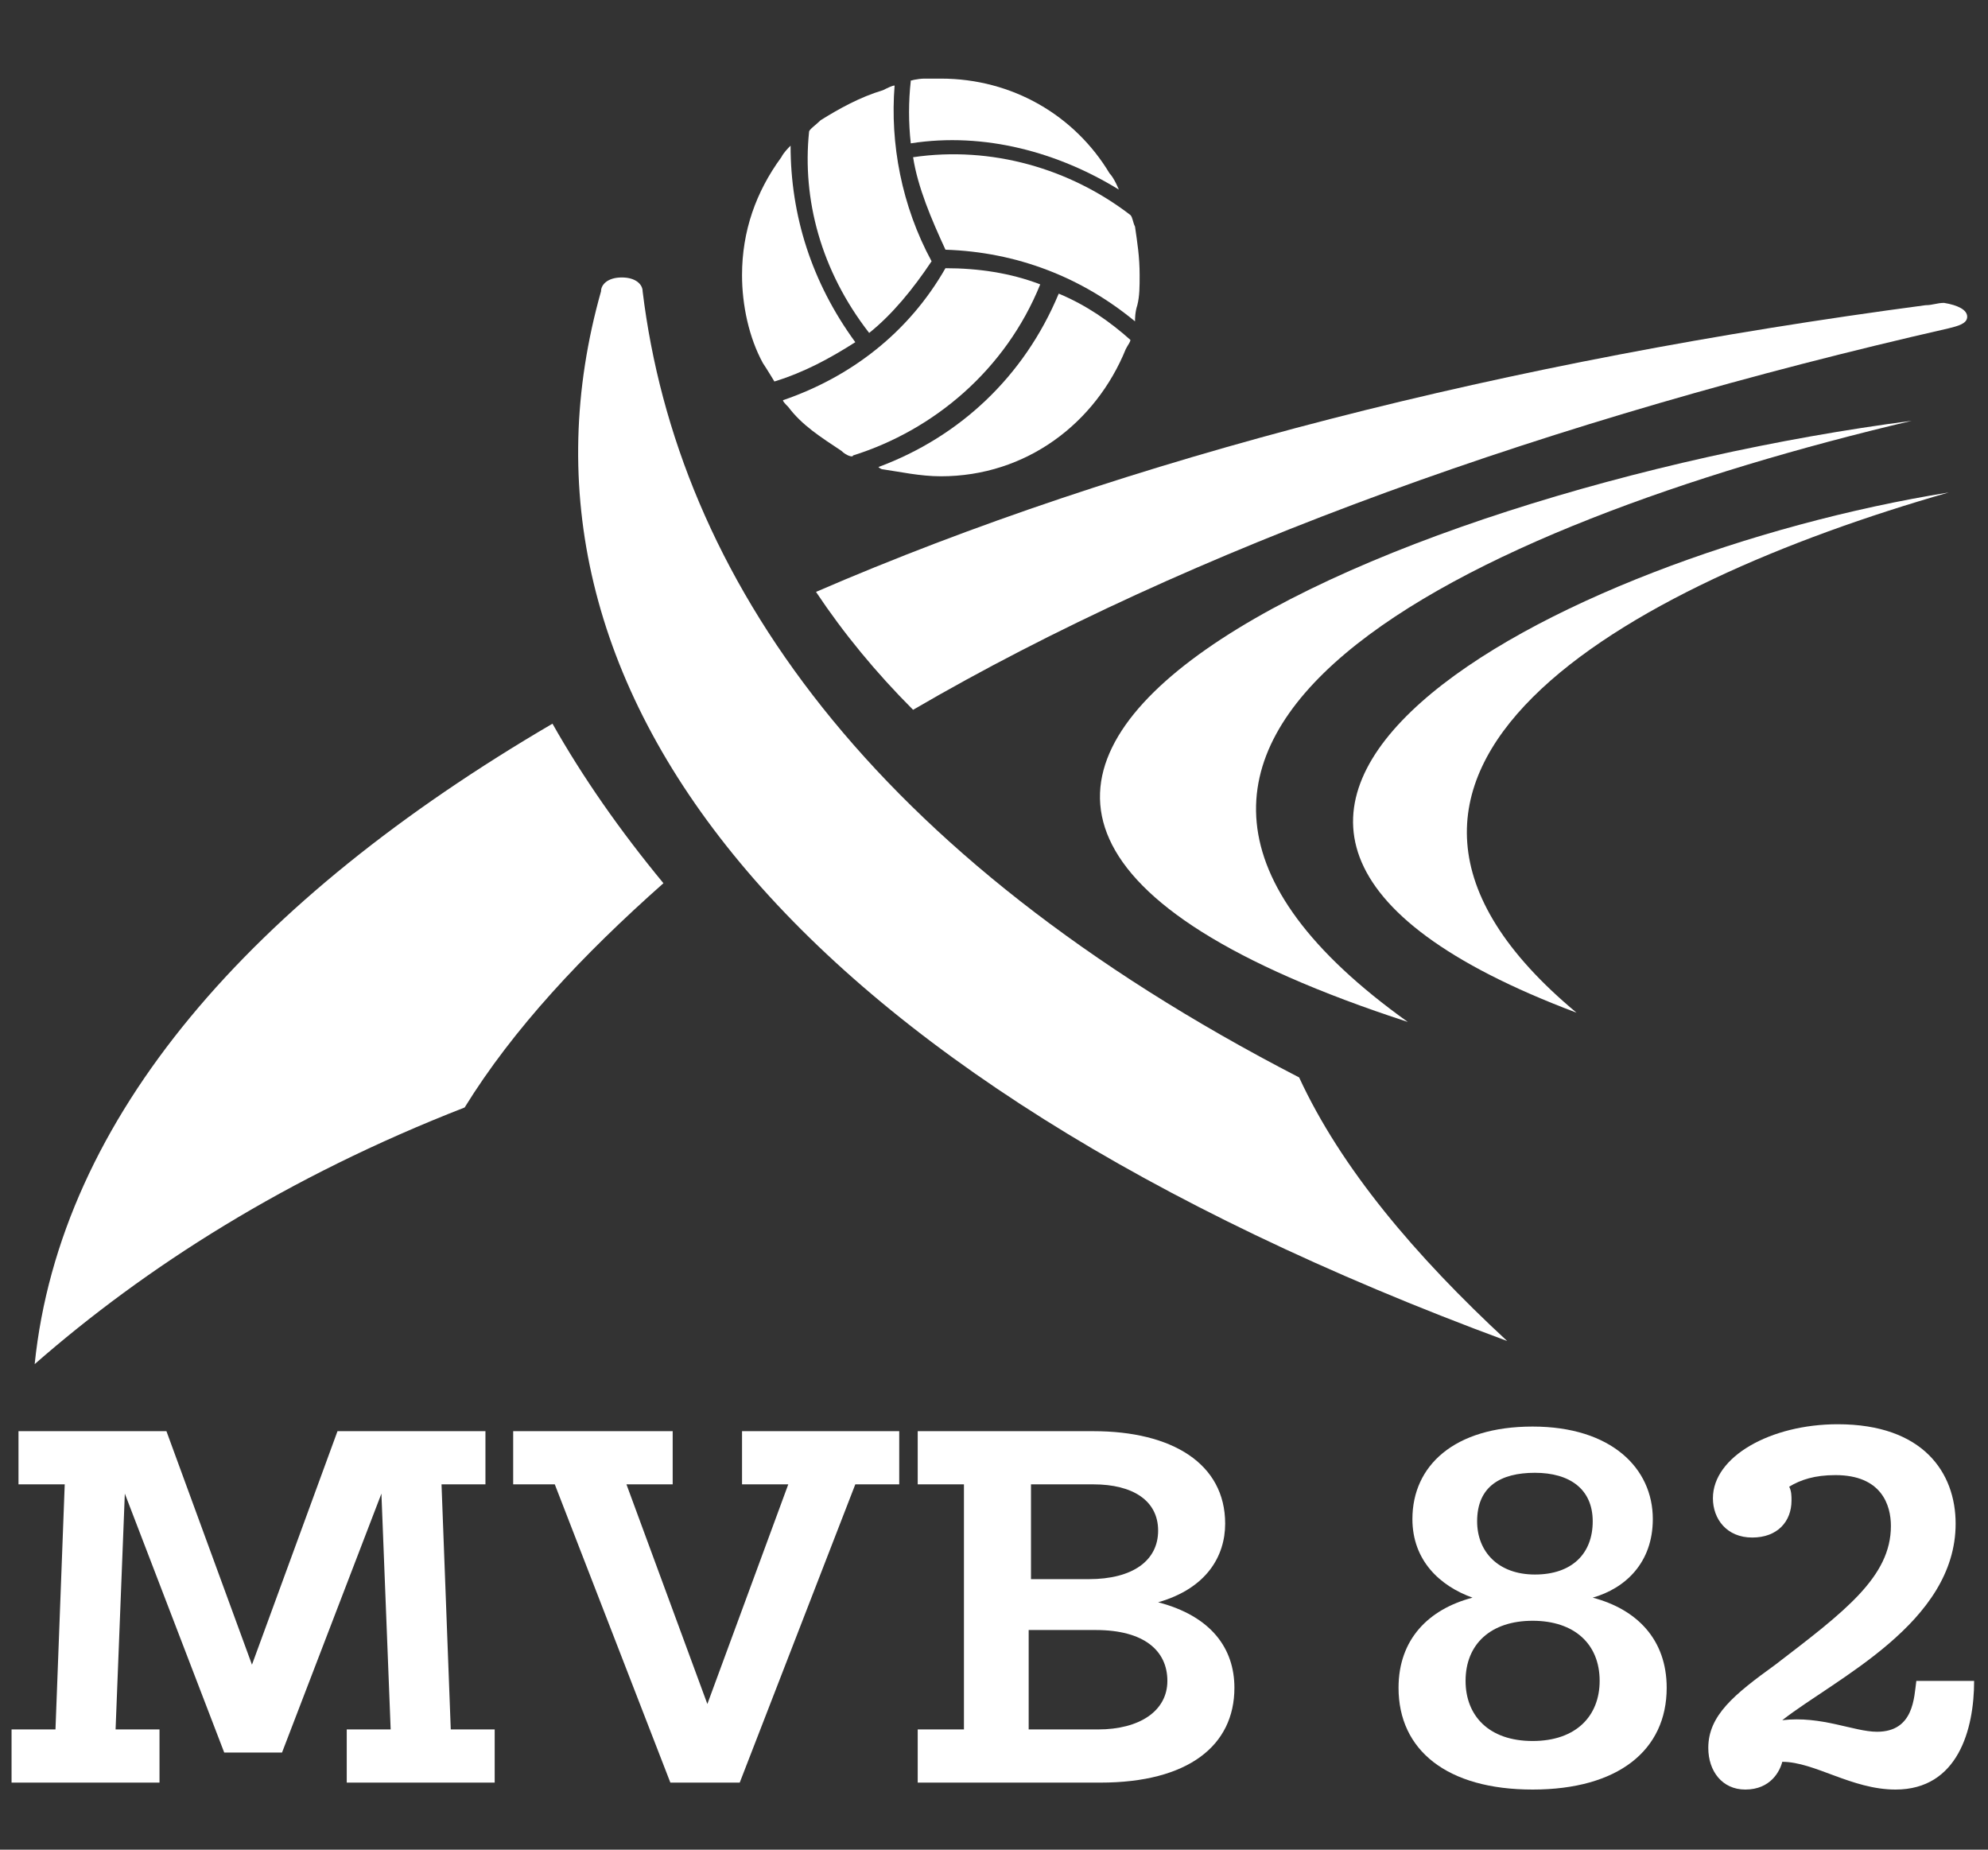
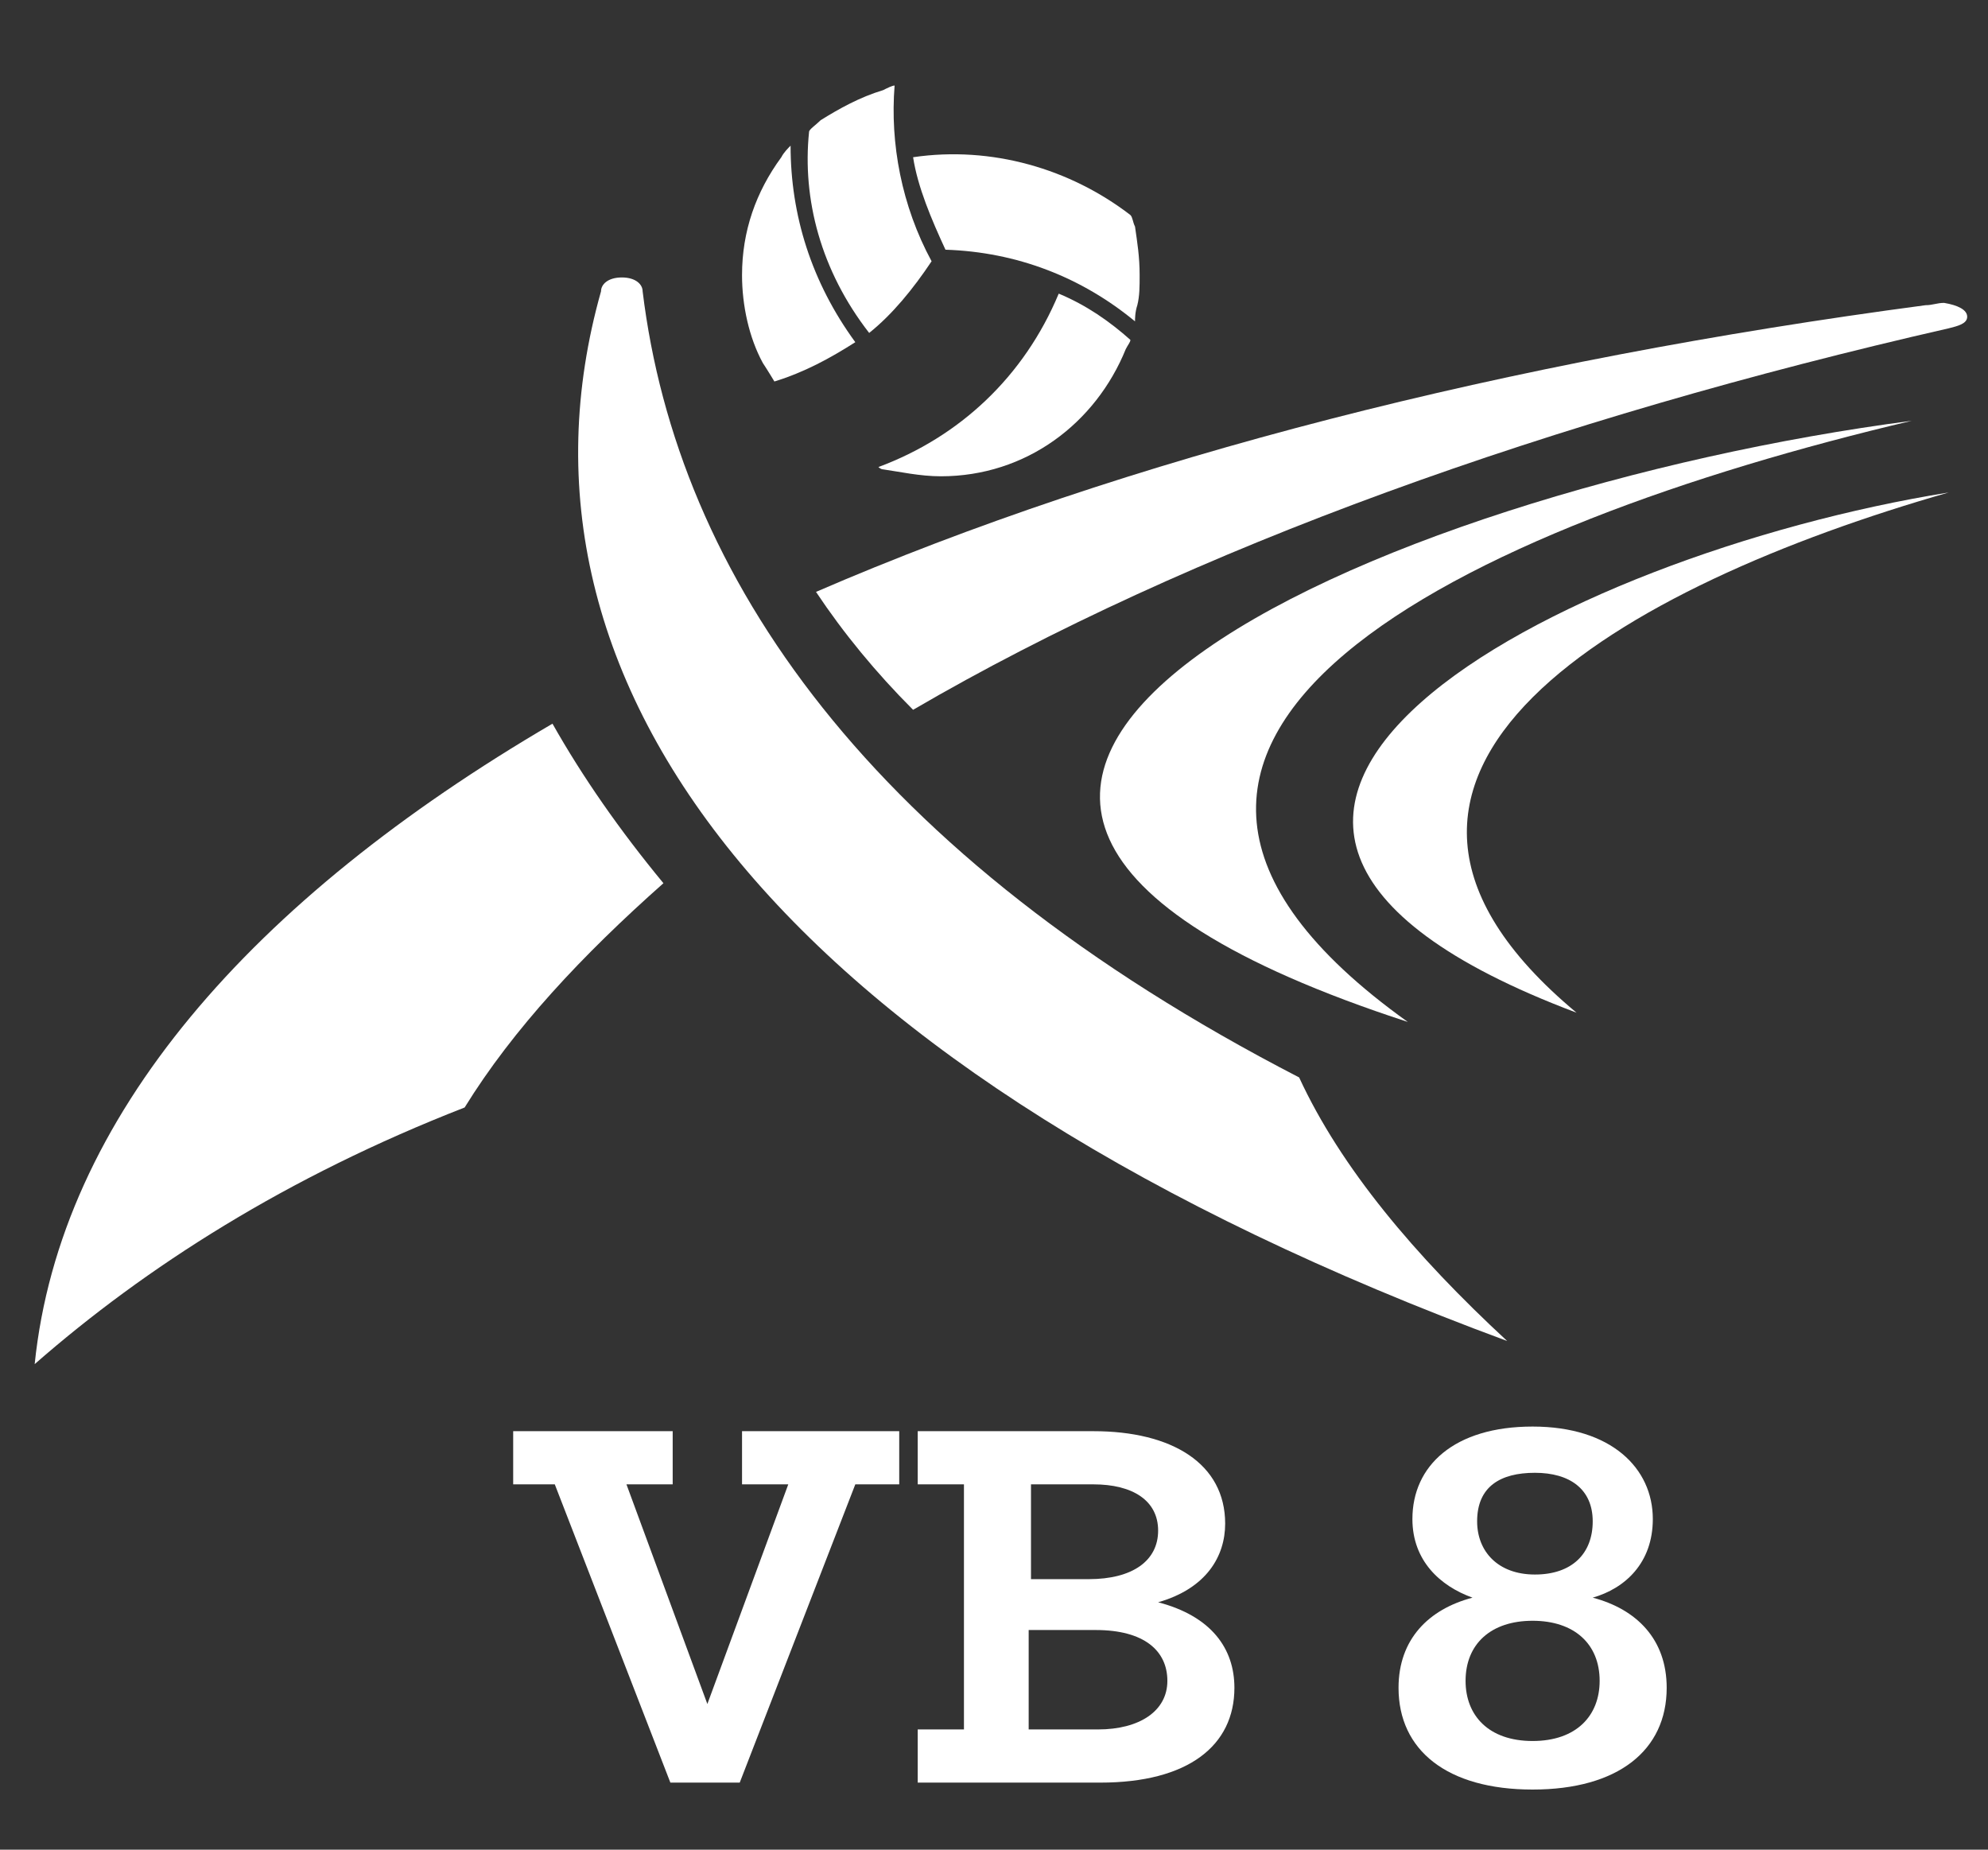
<svg xmlns="http://www.w3.org/2000/svg" width="86" height="80">
  <rect width="100%" height="100%" fill="#333333" stroke="none" />
  <path fill="#FFFFFF" d="M56.2,46.6c-18.6-9.6-26.9-21.7-28.4-34c0-0.3-0.3-0.6-0.9-0.6c-0.6,0-0.9,0.3-0.9,0.6  C21.2,29.6,33.8,46.4,65.2,58C61.2,54.3,58,50.5,56.2,46.6L56.2,46.6z" />
  <path fill="#FFFFFF" d="M20.1,47.9c2.1-3.4,5.1-6.6,8.6-9.7c-1.9-2.3-3.5-4.6-4.8-6.9C10.9,38.9,2.6,48.3,1.5,59  C6.3,54.8,12.4,50.9,20.1,47.9L20.1,47.9z M39.5,30.7c12-7,27.7-12.6,44.8-16.5c0.4-0.1,0.8-0.2,0.8-0.5c0-0.3-0.4-0.5-1-0.6  c-0.3,0-0.5,0.1-0.8,0.1c-18.1,2.4-34.6,6.6-48,12.4C36.5,27.4,37.9,29.1,39.5,30.7L39.5,30.7z" />
  <path fill="#FFFFFF" d="M60.9,44.2c-17.2-12.3,2.7-21.5,21.8-26C59.7,21.2,29.9,34.1,60.9,44.2L60.9,44.2z" />
  <path fill="#FFFFFF" d="M68.2,43.8c-12.5-10.4,2.1-18.5,16.1-22.5C67.5,24,45.6,35.3,68.2,43.8L68.2,43.8z" />
-   <path fill="#FFFFFF" d="M0.5,74.8h1.9l0.4-10.6H0.8v-2.3h6.4L10.9,72l3.7-10.1H21v2.3h-1.9l0.4,10.6h1.9v2.3H15v-2.3h1.9l-0.4-10.2  l-4.3,11.2H9.7L5.4,64.6L5,74.8h1.9v2.3H0.5V74.8z" />
  <path fill="#FFFFFF" d="M24,64.2h-1.8v-2.3h6.9v2.3h-2l3.5,9.5l3.5-9.5h-2v-2.3h6.8v2.3H37l-5,12.9h-3L24,64.2z" />
  <path fill="#FFFFFF" d="M39.7,74.8h2V64.2h-2v-2.3h7.6c3.4,0,5.7,1.4,5.7,4c0,1.4-0.8,2.8-2.9,3.4c2.3,0.6,3.3,2,3.3,3.7  c0,2.5-2,4.1-5.8,4.1h-7.9V74.8z M47.1,68.3c1.9,0,3-0.8,3-2.1c0-1.3-1.1-2-2.8-2h-2.7v4.1H47.1z M47.5,74.8c1.8,0,3-0.8,3-2.1  c0-1.3-1-2.2-3.1-2.2h-2.9v4.3H47.5z" />
  <path fill="#FFFFFF" d="M60.5,73c0-2.1,1.3-3.4,3.2-3.9c-1.4-0.5-2.6-1.6-2.6-3.4c0-2.3,1.8-4,5.2-4c3.4,0,5.2,1.8,5.2,4  c0,1.9-1.2,3-2.6,3.4c1.9,0.5,3.2,1.8,3.2,3.9c0,2.7-2.1,4.4-5.8,4.4C62.6,77.4,60.5,75.7,60.5,73z M69.2,72.7  c0-1.6-1.1-2.6-2.9-2.6c-1.8,0-2.9,1-2.9,2.6c0,1.5,1,2.6,2.9,2.6C68.2,75.3,69.2,74.2,69.2,72.7z M63.9,65.8c0,1.3,0.9,2.3,2.5,2.3  s2.5-0.9,2.5-2.3c0-1.4-1-2.1-2.5-2.1S63.9,64.3,63.9,65.8z" />
-   <path fill="#FFFFFF" d="M73.9,75.6c0-1.4,1.1-2.3,2.9-3.6c3-2.3,5-3.8,5-6c0-0.9-0.4-2.2-2.4-2.2c-0.9,0-1.5,0.2-2,0.5  c0.1,0.2,0.1,0.4,0.1,0.6c0,0.9-0.6,1.6-1.7,1.6c-1.1,0-1.7-0.8-1.7-1.7c0-1.8,2.5-3.2,5.4-3.2c3.7,0,5.1,2.1,5.1,4.3  c0,4.3-5.2,6.7-7.5,8.5c1.7-0.2,3.1,0.5,4.1,0.5c1.6,0,1.6-1.5,1.7-2.2h2.5c0,2.1-0.7,4.7-3.4,4.7c-1.9,0-3.5-1.2-4.9-1.2  c-0.1,0.4-0.5,1.2-1.6,1.2C74.5,77.4,73.9,76.6,73.9,75.6z" />
  <path fill="#FFFFFF" d="M37.6,14.4c1-0.8,1.9-1.9,2.7-3.1c-1.3-2.4-1.8-5.1-1.6-7.6c-0.1,0-0.3,0.1-0.5,0.2c-1,0.3-1.9,0.8-2.7,1.3  c-0.2,0.2-0.5,0.4-0.5,0.5C34.7,8.6,35.5,11.7,37.6,14.4z" />
  <path fill="#FFFFFF" d="M32.1,11.9c0,1.3,0.3,2.7,0.9,3.8c0.2,0.3,0.5,0.8,0.5,0.8c1.3-0.4,2.4-1,3.5-1.7c-1.9-2.6-2.8-5.5-2.8-8.5  c-0.1,0.1-0.3,0.3-0.4,0.5C32.7,8.3,32.1,10,32.1,11.9z" />
-   <path fill="#FFFFFF" d="M45,12.3c-1.3-0.5-2.7-0.7-4.1-0.7c-1.6,2.8-4.1,4.7-7,5.7c-0.1,0,0.1,0.2,0.2,0.3c0.6,0.8,1.4,1.3,2.3,1.9  c0.2,0.2,0.5,0.3,0.5,0.2C40.4,18.6,43.5,16,45,12.3z" />
  <path fill="#FFFFFF" d="M40.7,20.6c3.7,0,6.7-2.3,8-5.5c0.1-0.2,0.2-0.3,0.2-0.4c-0.9-0.8-1.9-1.5-3.1-2c-1.5,3.6-4.3,6.2-7.8,7.5  c0,0,0.1,0.1,0.2,0.1C38.9,20.4,39.8,20.6,40.7,20.6z" />
-   <path fill="#FFFFFF" d="M40,3.4c-0.3,0-0.7,0.1-0.6,0.1c-0.1,0.9-0.1,1.8,0,2.7c3.2-0.5,6.4,0.4,9,2c0,0-0.2-0.5-0.4-0.7  c-1.5-2.5-4.2-4.1-7.3-4.1C40.7,3.4,40,3.4,40,3.4z" />
  <path fill="#FFFFFF" d="M49.2,13.2c0.1-0.4,0.1-0.8,0.1-1.3c0-0.8-0.1-1.4-0.2-2.1c-0.1-0.2-0.1-0.4-0.2-0.5c-2.6-2-6-3-9.4-2.5  c0.2,1.3,0.8,2.7,1.4,4c3.1,0.1,5.9,1.2,8.2,3.1C49.1,13.8,49.1,13.5,49.2,13.2z" />
</svg>